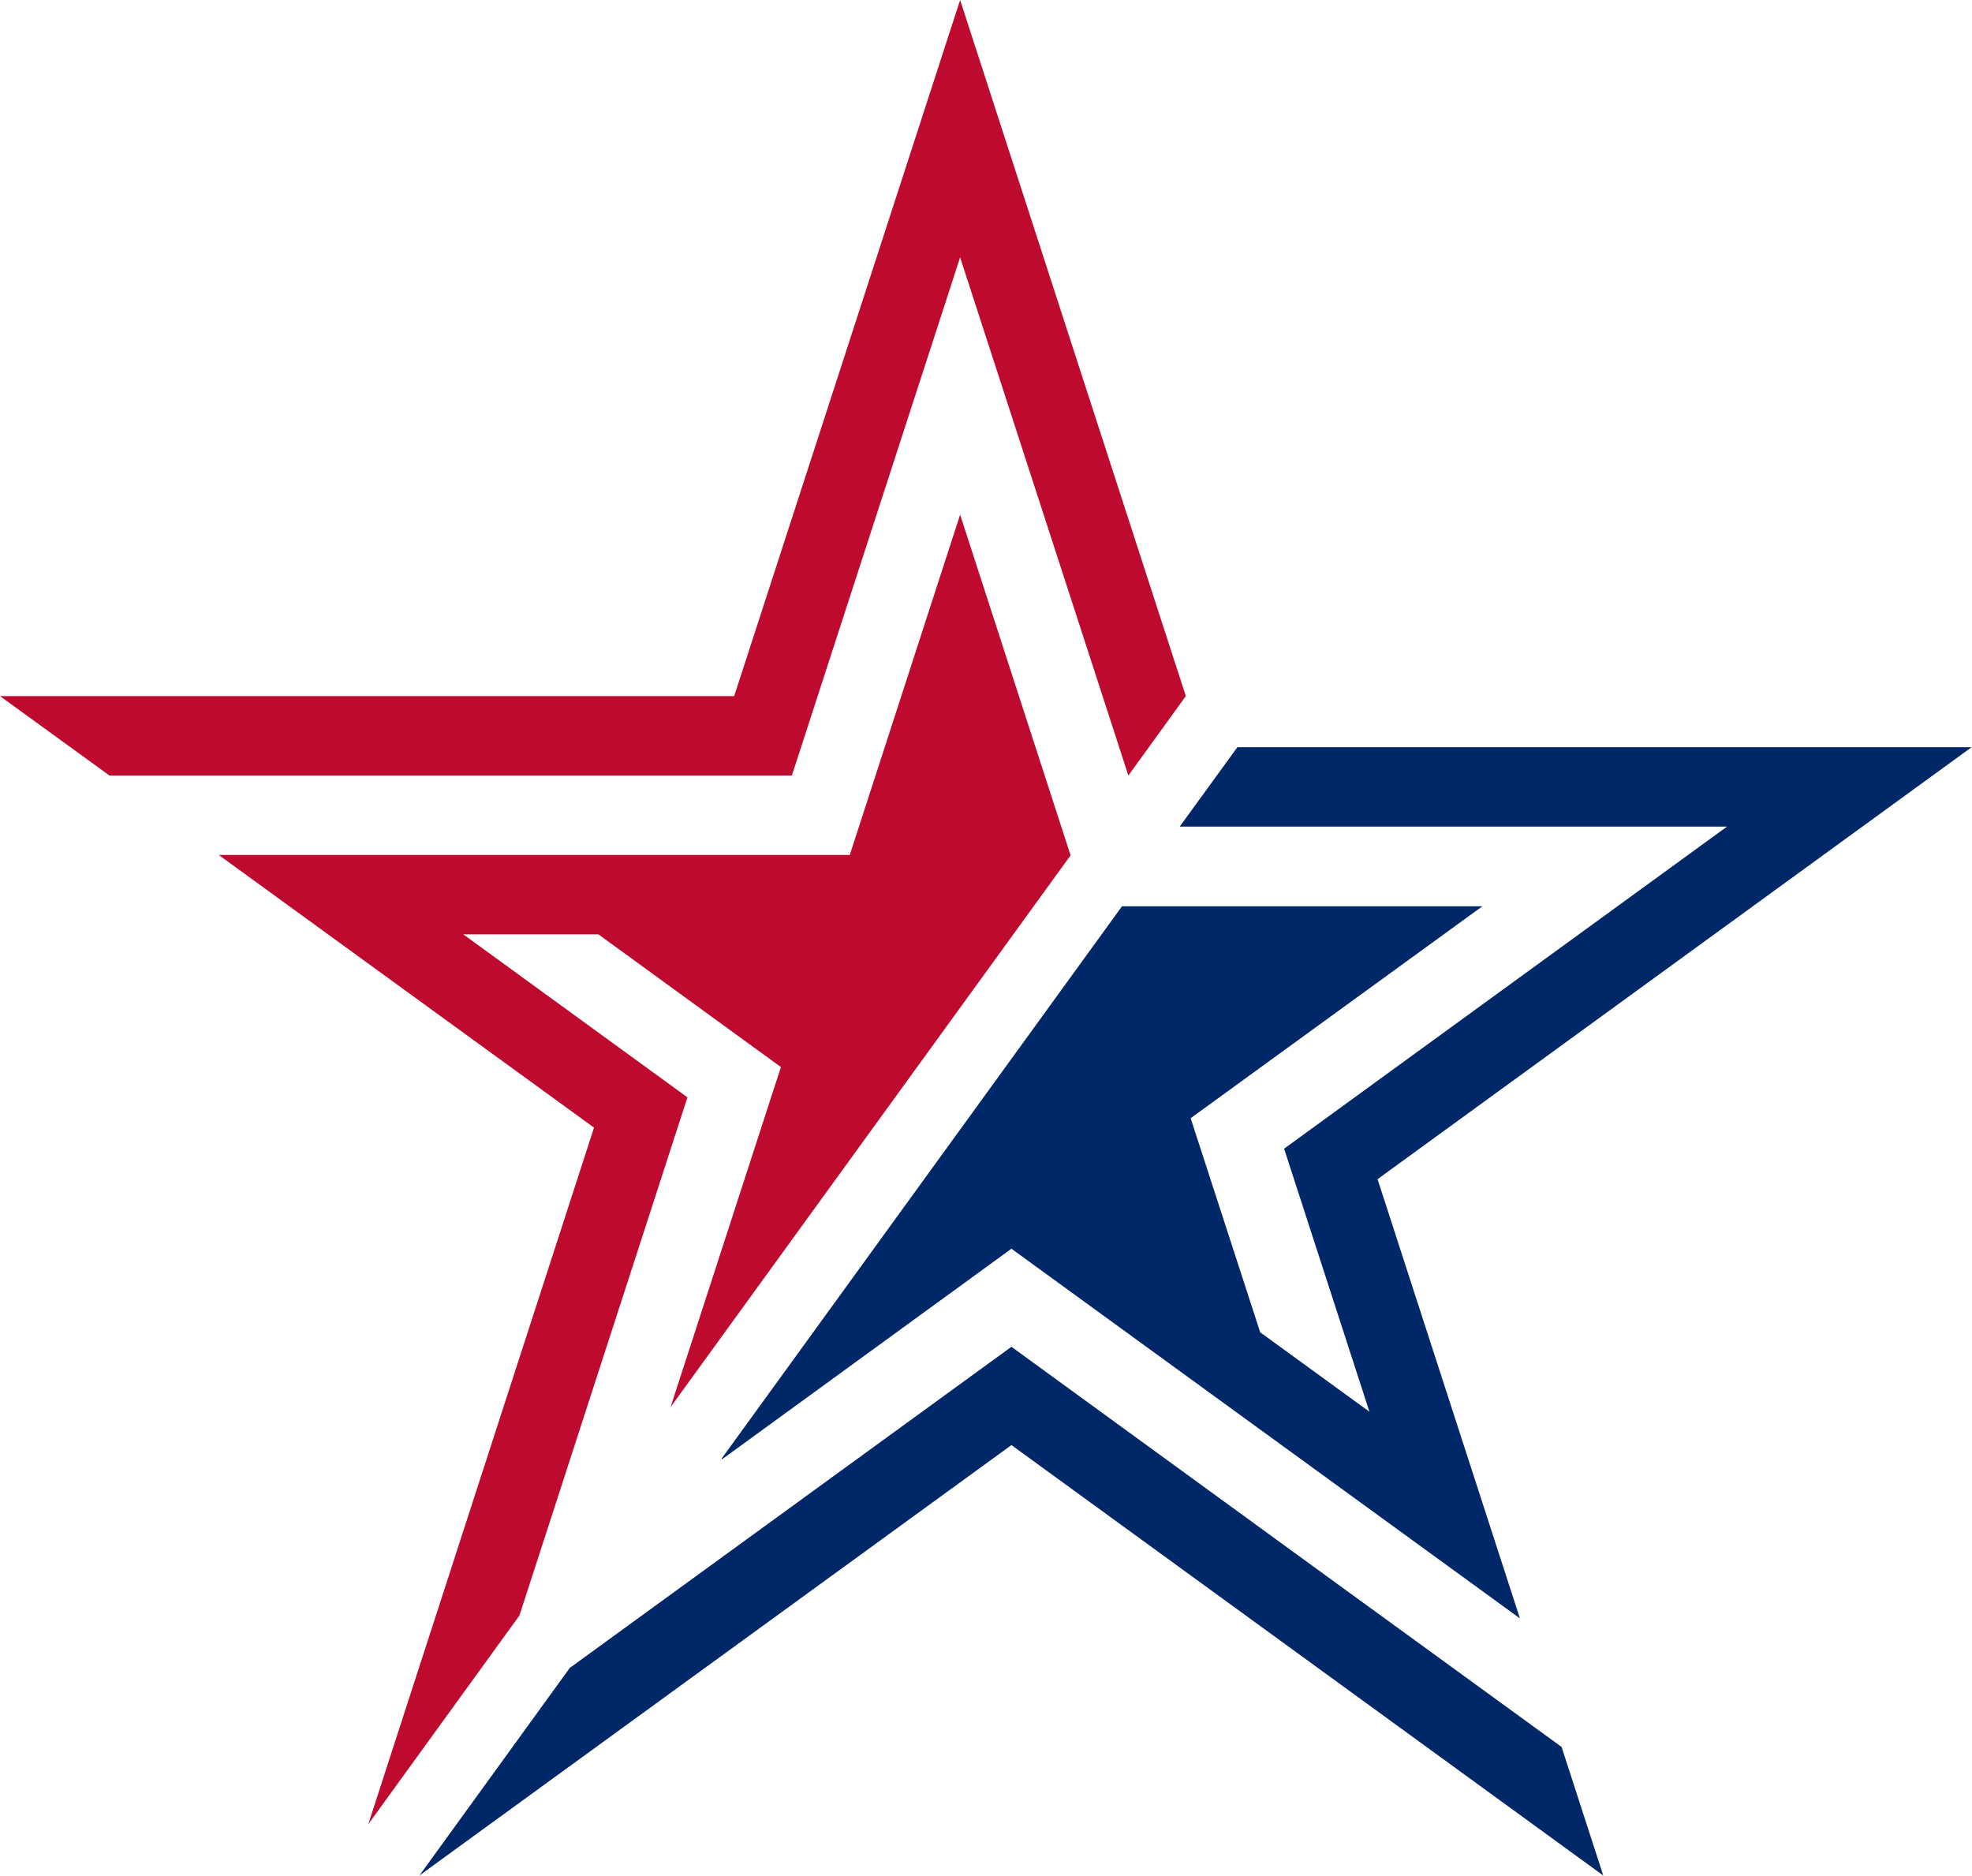
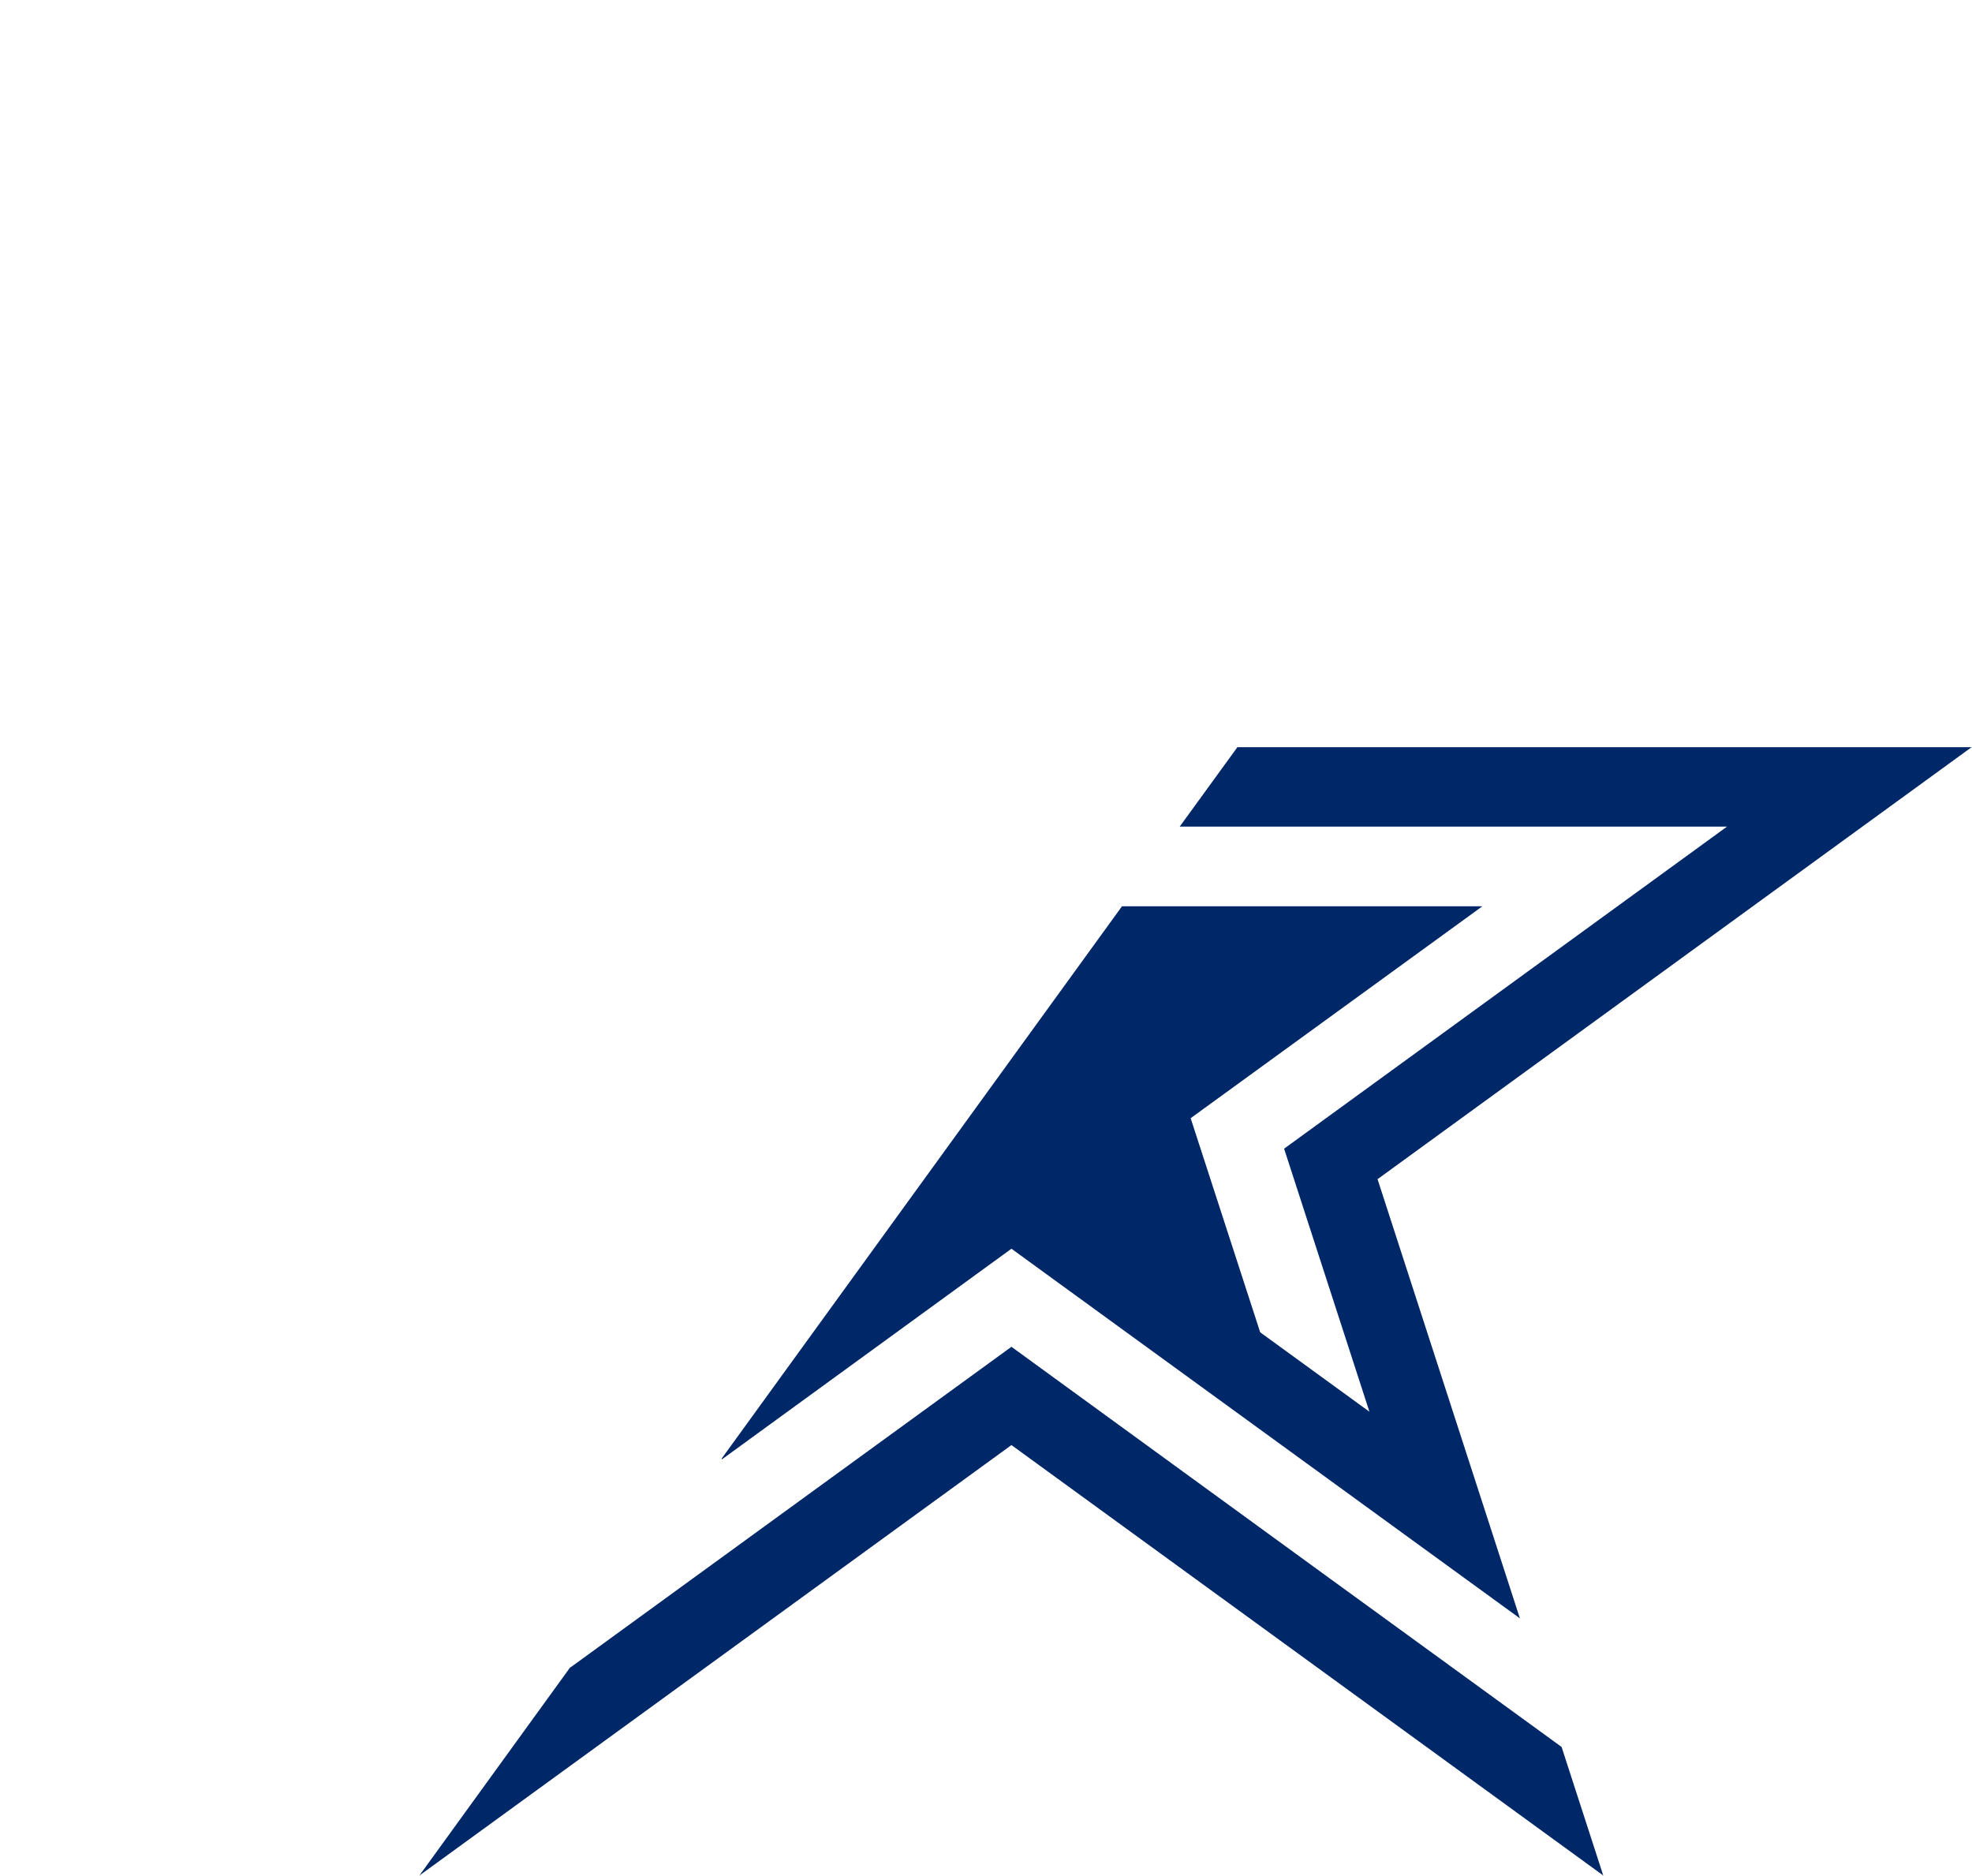
<svg xmlns="http://www.w3.org/2000/svg" width="899" height="855" viewBox="0 0 899 855" version="1.1" xml:space="preserve" style="fill-rule:evenodd;clip-rule:evenodd;stroke-linejoin:round;stroke-miterlimit:2;">
-   <path d="M437.7,0L334.7,317.3L0,317.3L49.9,353.5L361,353.5L437.7,117.3L514.4,353.5L540.6,317.3L437.7,0Z" style="fill:rgb(191,10,48);fill-rule:nonzero;" />
-   <path d="M313.4,500.2L211.2,425.9L272.8,425.9L356,486.4L305.7,641.4L488.2,389.7L488,389.7L437.7,234.6L387.4,389.7L99.7,389.7L270.8,514L167.9,831.5L236.8,736.4L313.4,500.2Z" style="fill:rgb(191,10,48);fill-rule:nonzero;" />
  <path d="M662.1,760.1L603.2,717.3L662.1,760.1L603.2,717.3L461.1,613.9L260,760.1L260.1,759.8L191.2,854.9L461.1,658.7L730.9,854.9L711.9,796.3L662.1,760.1Z" style="fill:rgb(0,40,104);fill-rule:nonzero;" />
  <path d="M329,665.3L461.1,569.2L593.3,665.3L692.9,737.7L628,537.5L898.8,340.6L564.1,340.6L537.8,376.8L787.3,376.8L585.4,523.6L624.3,643.5L574.5,607.3L542.8,509.7L675.8,413.1L511.5,413.1L329.1,664.7L329,665.3Z" style="fill:rgb(0,40,104);fill-rule:nonzero;" />
</svg>